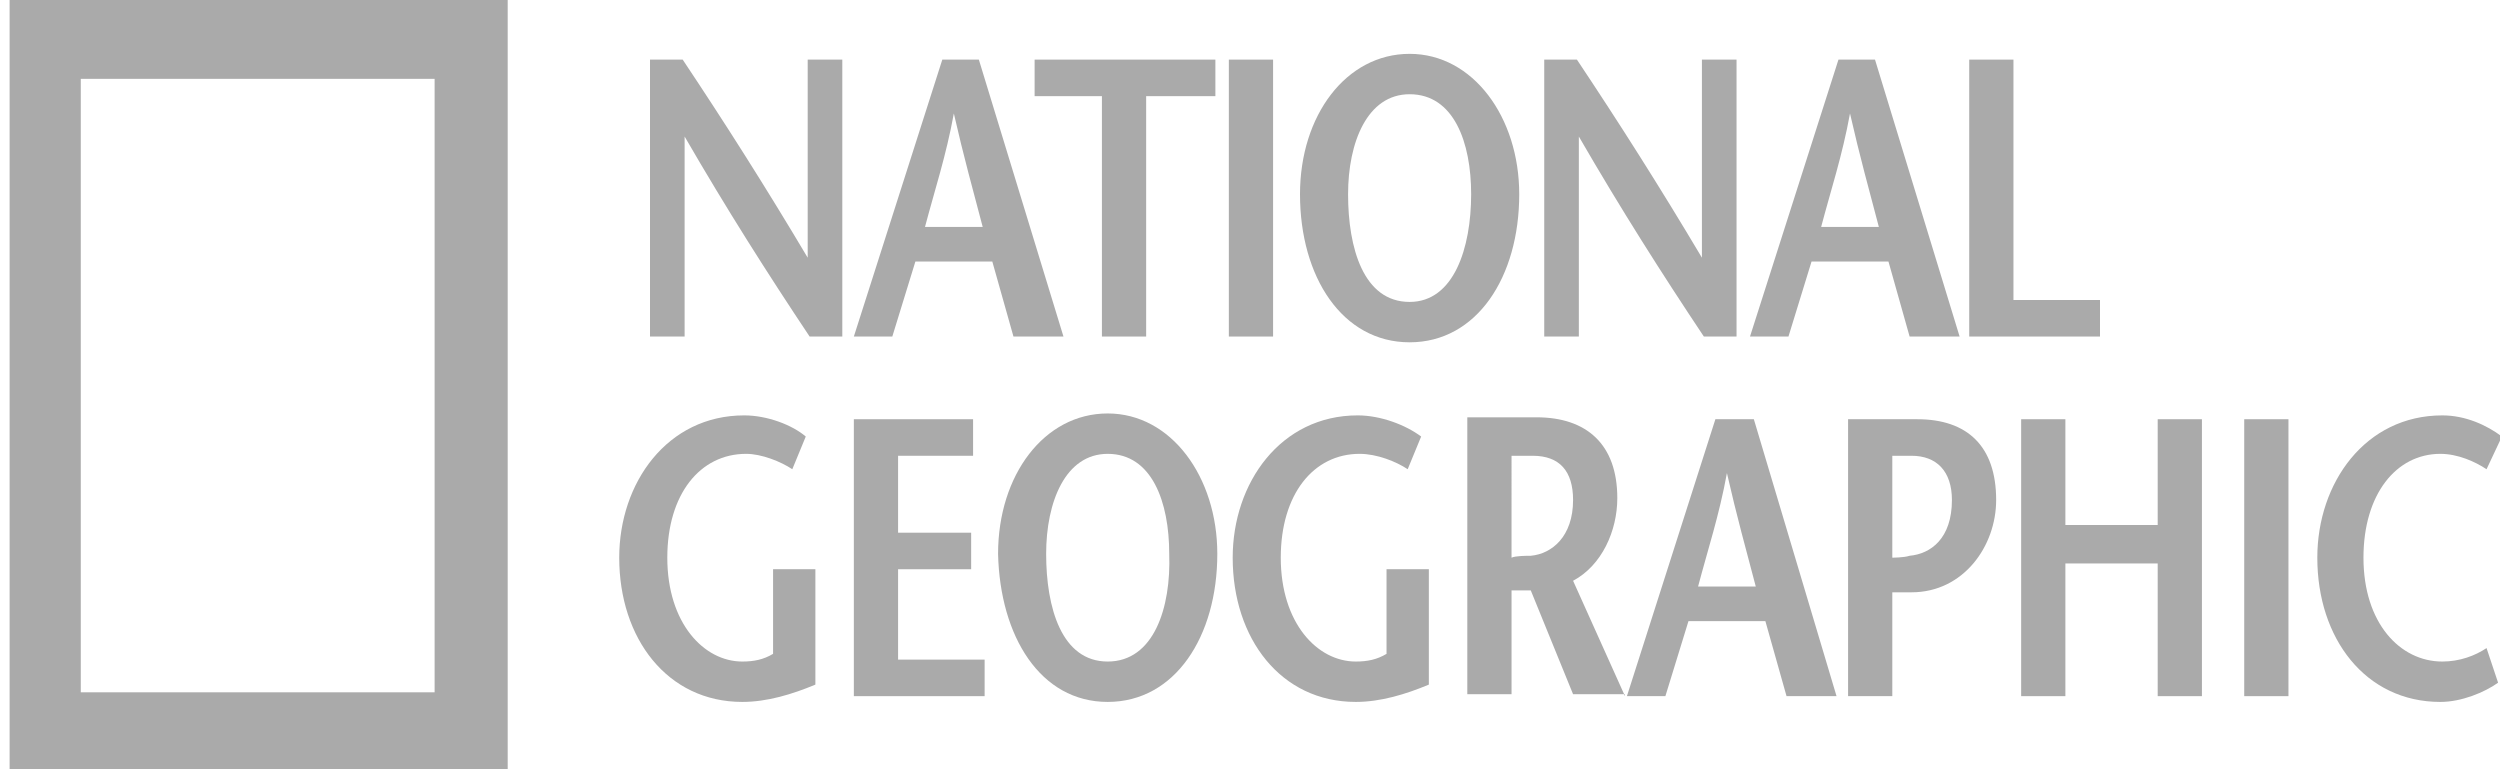
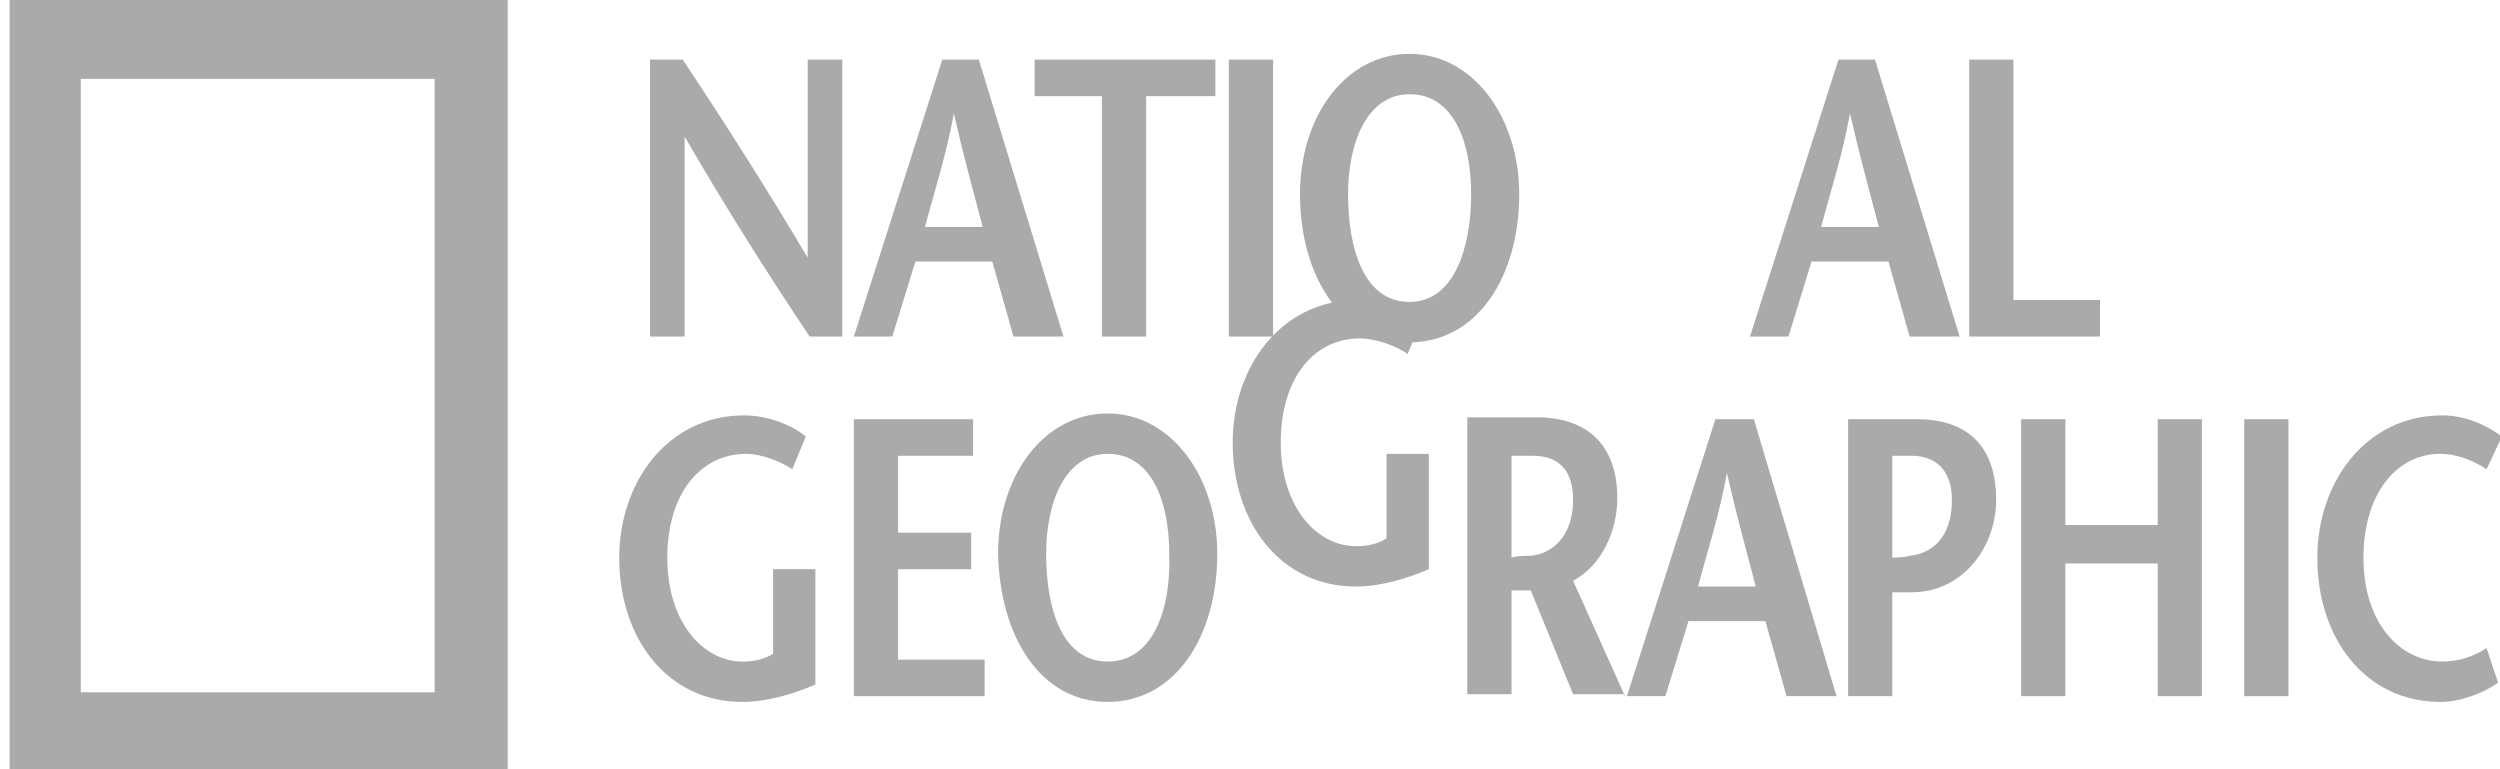
<svg xmlns="http://www.w3.org/2000/svg" version="1.1" id="Capa_1" x="0px" y="0px" viewBox="0 0 130 40" style="enable-background:new 0 0 130 40;" xml:space="preserve">
  <style type="text/css">
	.st0{fill:#aaaaaa;}
</style>
  <g>
    <path class="st0" d="M0.5,0h25.9v40H0.5V0z M22.6,4.1H4.2V36h18.4V4.1z" />
    <path class="st0" d="M43.8,17.5h-1.7c-2.2-3.3-4.3-6.6-6.5-10.4h0v10.4h-1.8V3.1h1.7c2.2,3.3,4.3,6.6,6.5,10.3h0V3.1h1.8V17.5z" />
    <path class="st0" d="M48.1,11.8c0.5-1.9,1.1-3.7,1.5-5.9h0c0.5,2.2,1,4,1.5,5.9H48.1z M49,3.1l-4.6,14.4h2l1.2-3.9h4l1.1,3.9h2.6   L50.9,3.1H49z" />
    <polygon class="st0" points="57.3,17.5 57.3,5 53.8,5 53.8,3.1 63.2,3.1 63.2,5 59.6,5 59.6,17.5  " />
    <rect x="63.9" y="3.1" class="st0" width="2.3" height="14.4" />
    <path class="st0" d="M73.3,15.7c-2.4,0-3.2-2.8-3.2-5.6c0-2.7,1-5.2,3.2-5.2c2.3,0,3.2,2.5,3.2,5.2C76.5,12.9,75.6,15.7,73.3,15.7    M73.3,17.8c3.5,0,5.7-3.4,5.7-7.7c0-4-2.4-7.3-5.7-7.3c-3.3,0-5.7,3.2-5.7,7.3C67.6,14.4,69.8,17.8,73.3,17.8" />
-     <path class="st0" d="M90.3,17.5h-1.7c-2.2-3.3-4.3-6.6-6.5-10.4h0v10.4h-1.8V3.1H82c2.2,3.3,4.3,6.6,6.5,10.3h0V3.1h1.8V17.5z" />
    <path class="st0" d="M94.7,11.8c0.5-1.9,1.1-3.7,1.5-5.9h0c0.5,2.2,1,4,1.5,5.9H94.7z M95.6,3.1L91,17.5h2l1.2-3.9h4l1.1,3.9h2.6   L97.5,3.1H95.6z" />
    <polygon class="st0" points="102.4,3.1 104.7,3.1 104.7,15.6 109.2,15.6 109.2,17.5 102.4,17.5  " />
    <path class="st0" d="M42.4,29.6v6c-1.2,0.5-2.5,0.9-3.8,0.9c-3.9,0-6.4-3.3-6.4-7.5c0-3.9,2.5-7.4,6.5-7.4c1.2,0,2.5,0.5,3.2,1.1   l-0.7,1.7c-0.6-0.4-1.6-0.8-2.4-0.8c-2.4,0-4.1,2.1-4.1,5.4c0,3.4,1.9,5.4,3.9,5.4c0.6,0,1.1-0.1,1.6-0.4v-4.4H42.4z" />
    <polygon class="st0" points="50.6,23.7 46.7,23.7 46.7,27.7 50.5,27.7 50.5,29.6 46.7,29.6 46.7,34.3 51.2,34.3 51.2,36.2    44.4,36.2 44.4,21.8 50.6,21.8  " />
    <path class="st0" d="M57.6,34.4c-2.4,0-3.2-2.8-3.2-5.6c0-2.7,1-5.2,3.2-5.2c2.3,0,3.2,2.5,3.2,5.2C60.9,31.6,60,34.4,57.6,34.4    M57.6,36.5c3.5,0,5.7-3.4,5.7-7.7c0-4-2.4-7.3-5.7-7.3c-3.3,0-5.7,3.2-5.7,7.3C52,33.1,54.1,36.5,57.6,36.5" />
-     <path class="st0" d="M74.3,29.6v6c-1.2,0.5-2.5,0.9-3.8,0.9c-3.9,0-6.4-3.3-6.4-7.5c0-3.9,2.5-7.4,6.5-7.4c1.2,0,2.5,0.5,3.3,1.1   l-0.7,1.7c-0.6-0.4-1.6-0.8-2.5-0.8c-2.4,0-4.1,2.1-4.1,5.4c0,3.4,1.9,5.4,3.9,5.4c0.6,0,1.1-0.1,1.6-0.4v-4.4H74.3z" />
+     <path class="st0" d="M74.3,29.6c-1.2,0.5-2.5,0.9-3.8,0.9c-3.9,0-6.4-3.3-6.4-7.5c0-3.9,2.5-7.4,6.5-7.4c1.2,0,2.5,0.5,3.3,1.1   l-0.7,1.7c-0.6-0.4-1.6-0.8-2.5-0.8c-2.4,0-4.1,2.1-4.1,5.4c0,3.4,1.9,5.4,3.9,5.4c0.6,0,1.1-0.1,1.6-0.4v-4.4H74.3z" />
    <path class="st0" d="M78.7,23.7h1c1.4,0,2.1,0.8,2.1,2.3c0,1.9-1.1,2.8-2.2,2.9c-0.2,0-0.8,0-1,0.1V23.7z M84.5,36.2l-2.7-6   c1.5-0.8,2.3-2.6,2.3-4.3c0-2.8-1.6-4.2-4.2-4.2h-3.6v14.4h2.3v-5.4h1h0l2.2,5.4H84.5z" />
    <path class="st0" d="M88.3,30.5c0.5-1.9,1.1-3.7,1.5-5.9h0c0.5,2.2,1,4,1.5,5.9H88.3z M89.2,21.8l-4.6,14.4h2l1.2-3.9h4l1.1,3.9   h2.6l-4.3-14.4H89.2z" />
    <path class="st0" d="M98.4,36.2h-2.3V21.8h3.6c2.6,0,4.1,1.4,4.1,4.2c0,2.4-1.7,4.8-4.4,4.8h-1.1V29c0.1,0,0.7,0,1-0.1   c1.1-0.1,2.2-0.9,2.2-2.9c0-1.5-0.8-2.3-2.1-2.3h-1V36.2z" />
    <polygon class="st0" points="114.5,36.2 112.2,36.2 112.2,29.3 107.4,29.3 107.4,36.2 105.1,36.2 105.1,21.8 107.4,21.8    107.4,27.3 112.2,27.3 112.2,21.8 114.5,21.8  " />
    <rect x="116.7" y="21.8" class="st0" width="2.3" height="14.4" />
    <path class="st0" d="M129.3,24.4c-0.6-0.4-1.5-0.8-2.4-0.8c-2.3,0-4,2.1-4,5.4c0,3.4,1.9,5.4,4.1,5.4c0.9,0,1.7-0.3,2.3-0.7   l0.6,1.8c-0.7,0.5-1.9,1-3,1c-3.9,0-6.4-3.3-6.4-7.5c0-3.9,2.5-7.4,6.5-7.4c1.2,0,2.3,0.5,3.1,1.1L129.3,24.4z" />
  </g>
</svg>